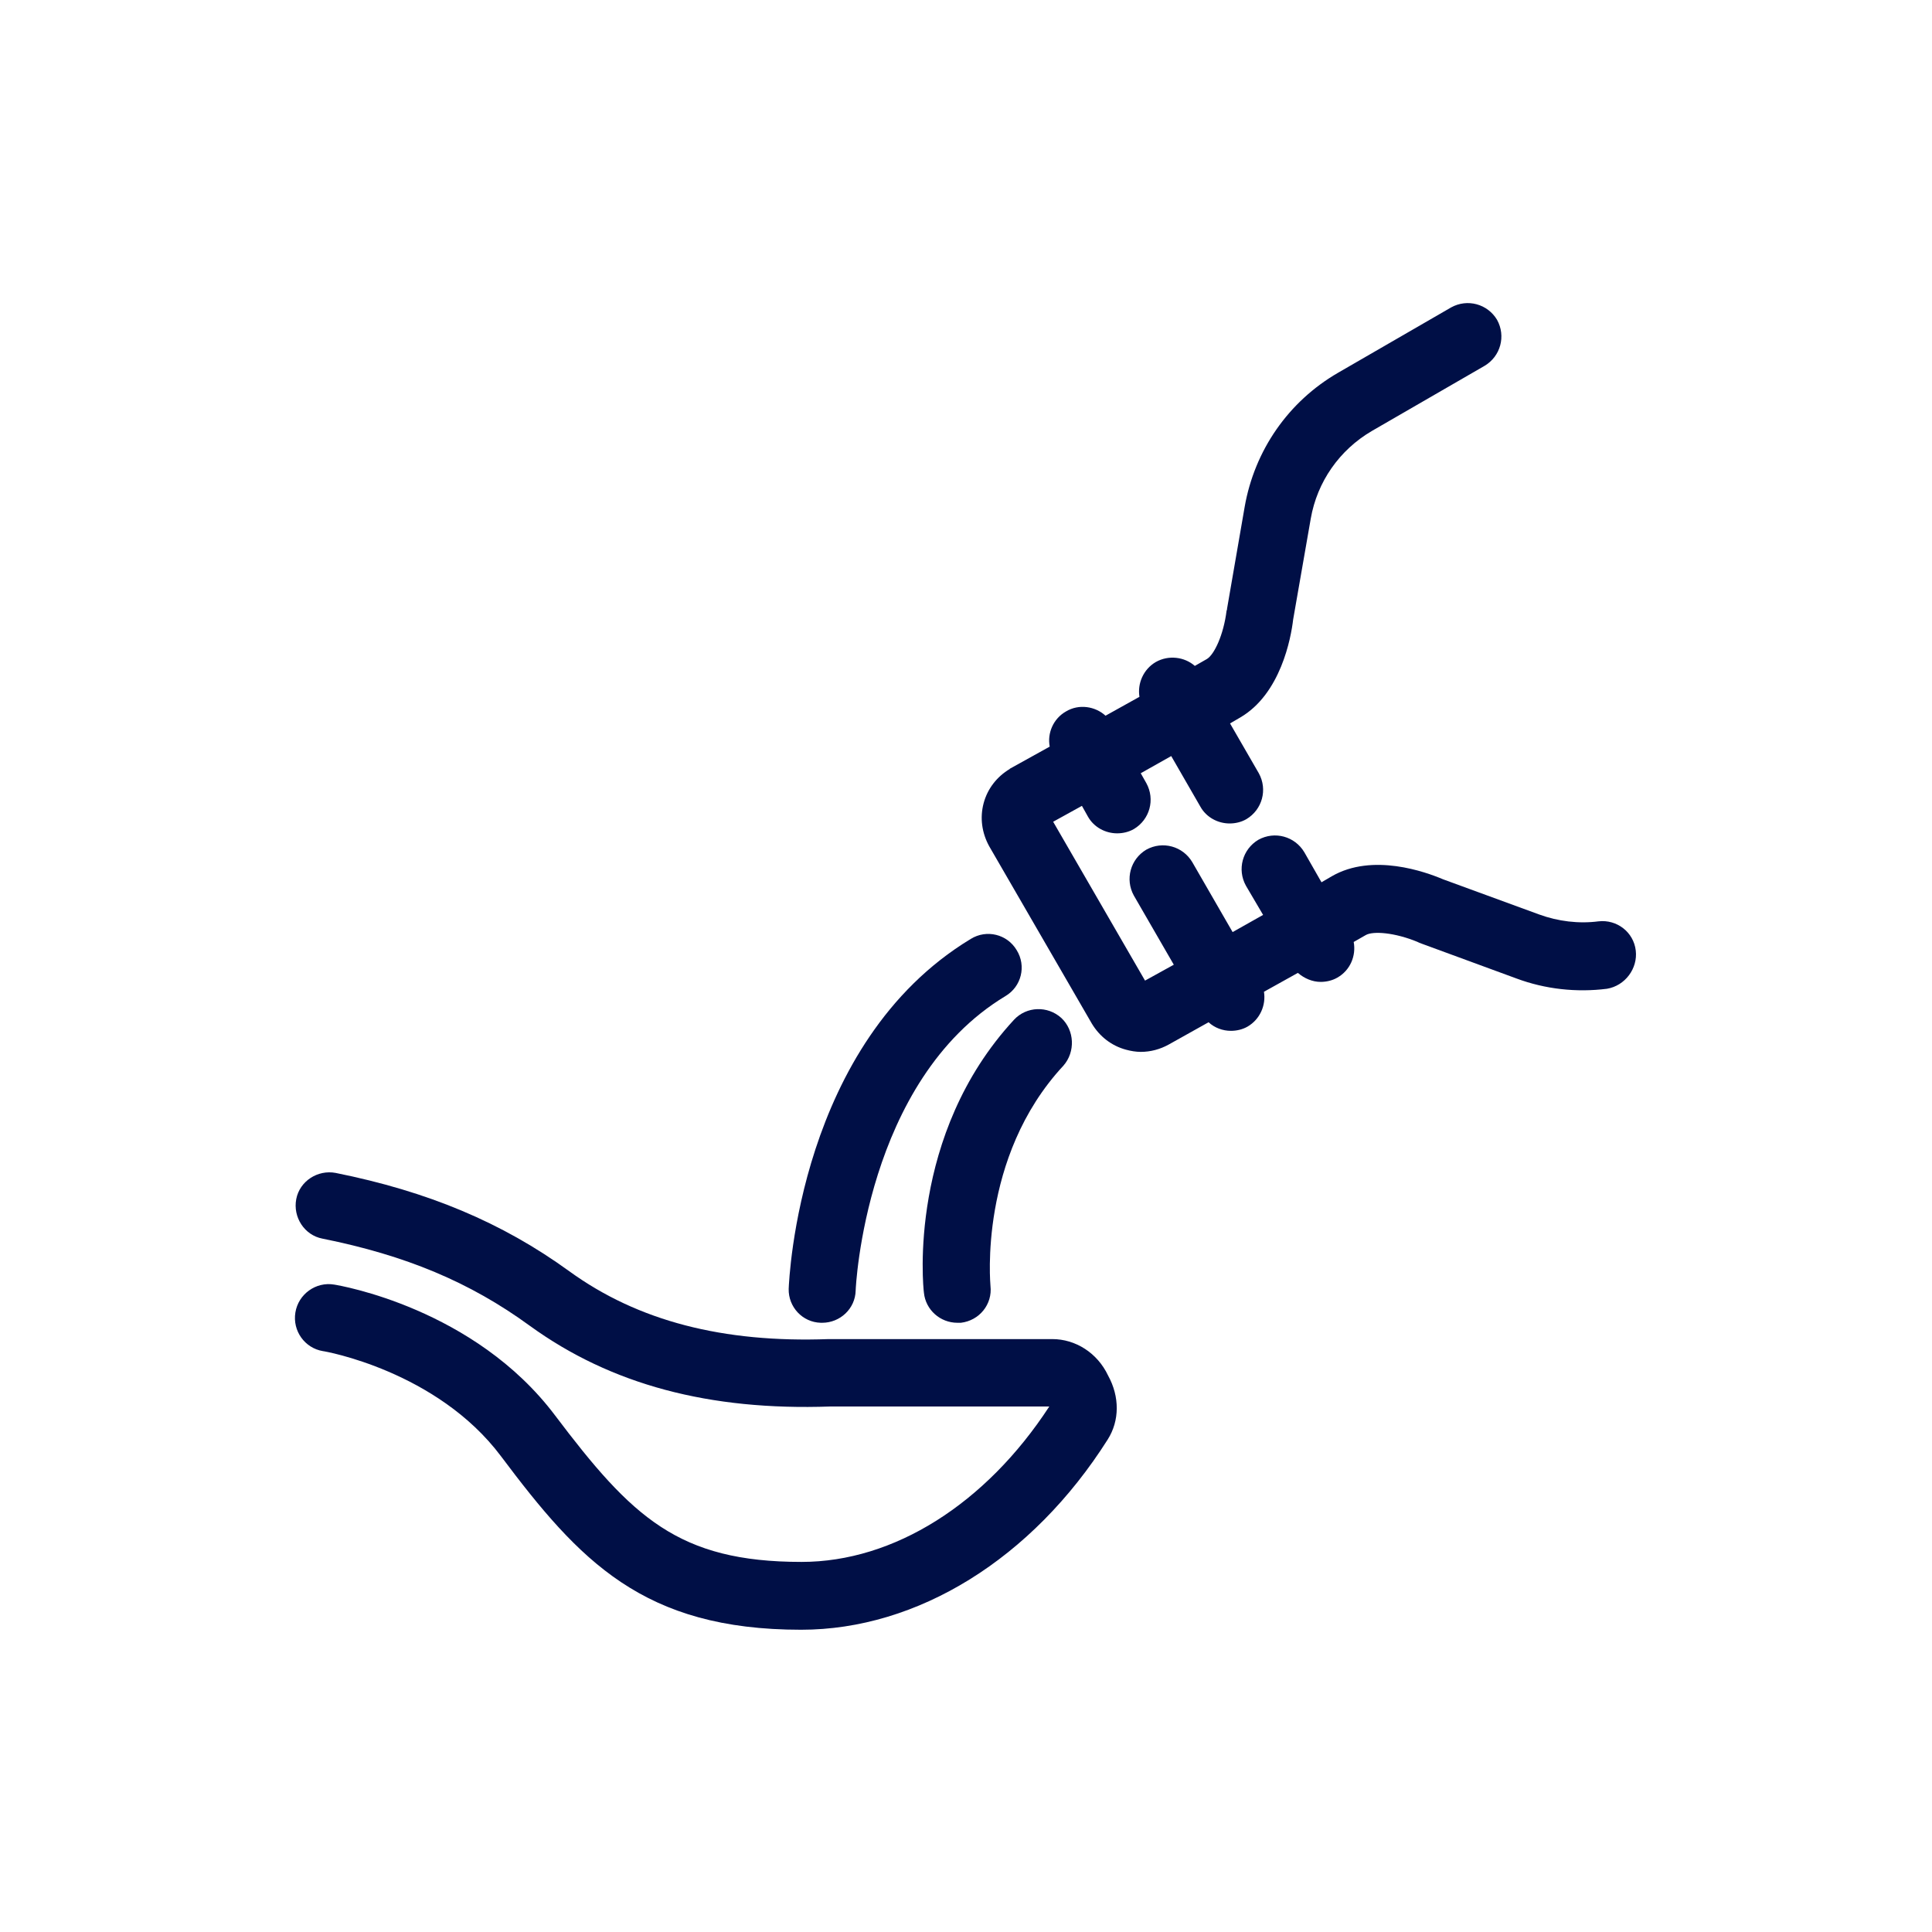
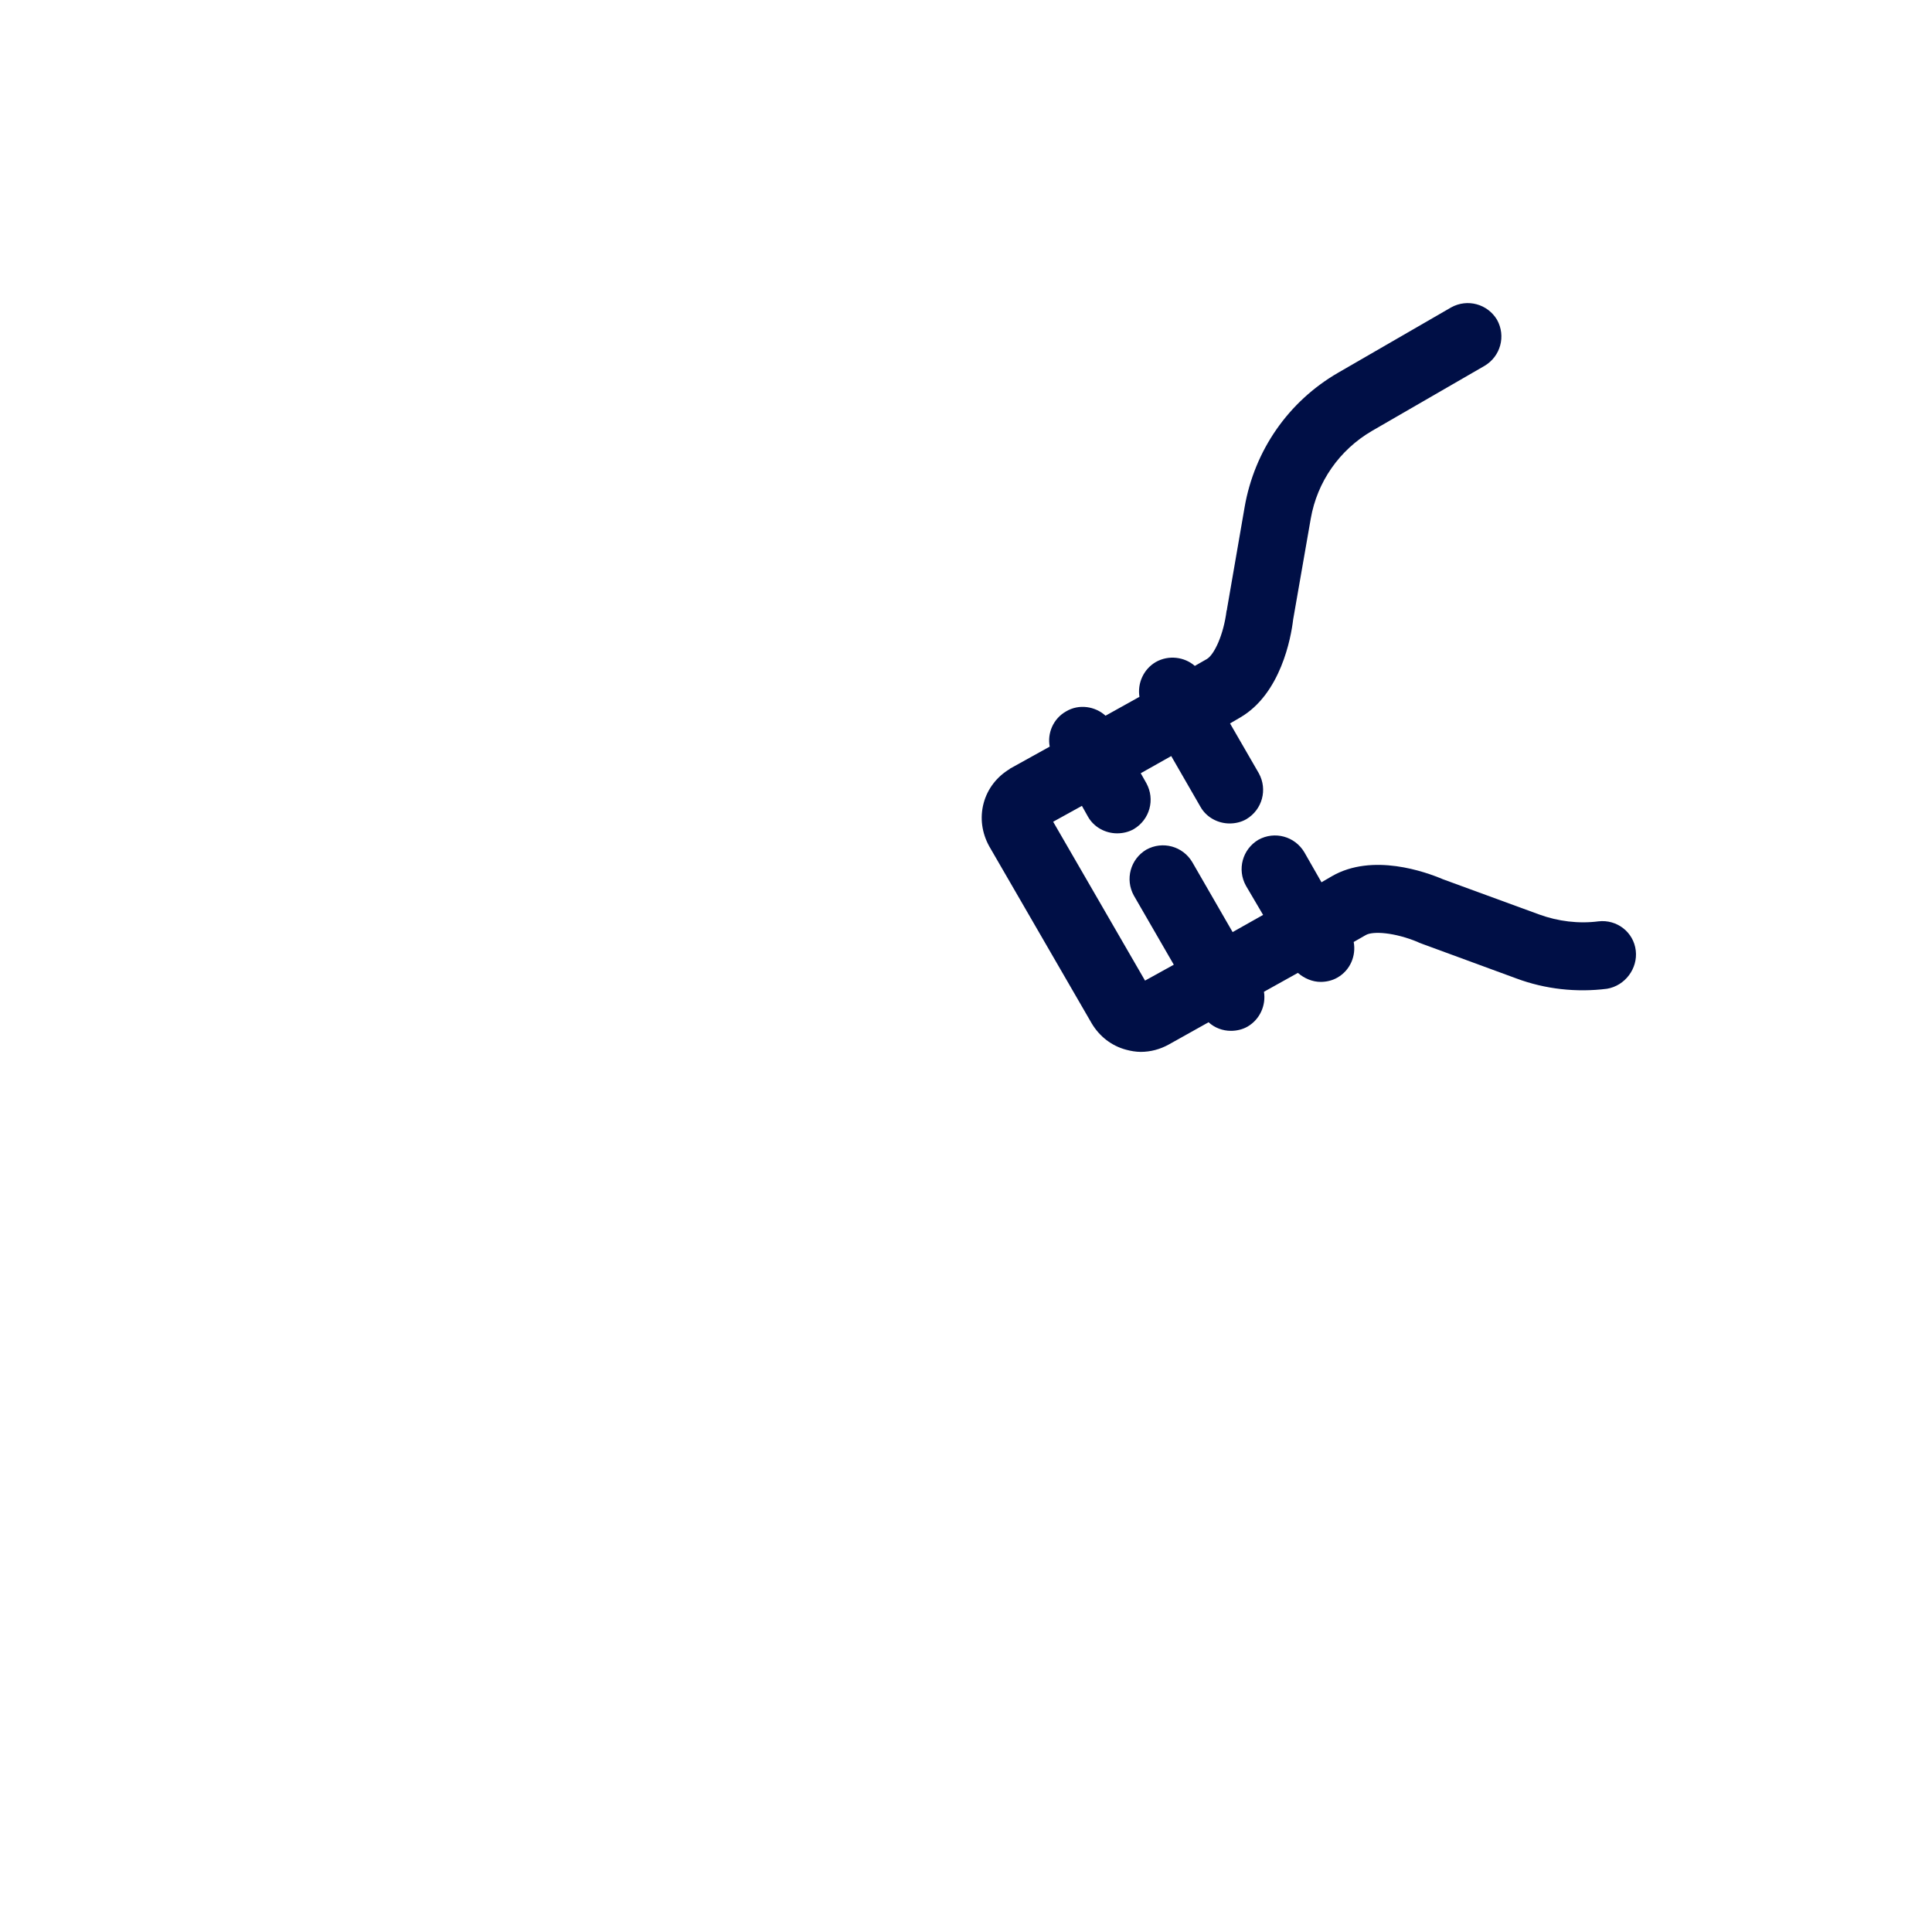
<svg xmlns="http://www.w3.org/2000/svg" version="1.1" id="Vrstva_1" x="0px" y="0px" width="450px" height="450px" viewBox="0 0 450 450" style="enable-background:new 0 0 450 450;" xml:space="preserve">
  <style type="text/css">
	.st0{fill:#000F46;}
</style>
  <g>
-     <path class="st0" d="M245.1,311.9h-51.8c-0.1,0-0.2,0-0.3,0c-24.6,0.9-44.4-4.2-60.4-15.8c-15.7-11.4-33-18.6-54.4-22.9   c-4.2-0.8-8.4,1.9-9.2,6.1c-0.8,4.2,1.9,8.4,6.1,9.2c19.4,3.9,34.3,10.1,48.3,20.3c18.9,13.7,41.8,19.8,70,18.8h51   c-14.8,22.7-36.2,36.2-57.7,36.2c-28.7,0-39.5-10.4-57.4-34.1c-18.8-25-50.2-30.3-51.5-30.5c-4.2-0.7-8.3,2.2-9,6.5   c-0.7,4.3,2.2,8.3,6.4,9c0.3,0,26.6,4.6,41.5,24.5c18.3,24.4,33.1,40.4,69.9,40.4c27.1,0,53.8-16.5,71.4-44.3   c2.8-4.4,2.8-10,0.1-14.9C255.6,315.1,250.5,311.9,245.1,311.9z" />
    <path class="st0" d="M381,221.4c-0.5-4.3-4.4-7.3-8.7-6.8c-4.6,0.6-9.4,0-13.8-1.6l-22.4-8.2c-4-1.7-16.4-6.2-25.9-0.7l-2.4,1.4   l-4-7c-2.2-3.7-6.9-5-10.7-2.9c-3.7,2.2-5,6.9-2.9,10.7l4,6.8l-7.1,4l-9.4-16.3c-2.2-3.7-6.9-5-10.7-2.9c-3.7,2.2-5,6.9-2.9,10.7   l9.3,16.1l-6.7,3.7l-21.4-37l6.7-3.7l1.4,2.5c1.4,2.5,4.1,3.9,6.8,3.9c1.3,0,2.7-0.3,3.9-1c3.7-2.2,5-6.9,2.9-10.7l-1.3-2.3l7.1-4   l6.8,11.8c1.4,2.5,4.1,3.9,6.8,3.9c1.3,0,2.7-0.3,3.9-1c3.7-2.2,5-6.9,2.9-10.7l-6.7-11.6l2.4-1.4c9.4-5.5,11.8-18.5,12.3-22.8   l4.1-23.5c1.5-8.6,6.7-16,14.2-20.4l26.3-15.2c3.7-2.2,5-6.9,2.9-10.7c-2.2-3.7-6.9-5-10.7-2.9l-26.3,15.2   c-11.6,6.7-19.5,18.1-21.8,31.3l-4.1,23.7c0,0.1,0,0.3-0.1,0.4c-0.7,5.7-2.9,10.3-4.6,11.3l-2.8,1.6c-2.4-2.1-6.1-2.6-9.1-0.9   c-2.9,1.7-4.3,5-3.8,8.1l-7.9,4.4c-2.4-2.2-6.2-2.8-9.2-1c-3,1.7-4.4,5.1-3.8,8.2l-9.2,5.1c0,0-0.1,0-0.1,0.1c-3,1.8-5.2,4.6-6.1,8   c-0.9,3.4-0.4,6.9,1.3,10l23.9,41.3c1.8,3,4.6,5.2,8,6.1c1.1,0.3,2.3,0.5,3.4,0.5c2.3,0,4.5-0.6,6.5-1.7l9.3-5.2   c1.4,1.3,3.3,2,5.2,2c1.3,0,2.7-0.3,3.9-1c2.9-1.7,4.3-5,3.8-8.1l7.9-4.4c1.5,1.3,3.4,2.1,5.3,2.1c1.3,0,2.7-0.3,3.9-1   c3-1.7,4.4-5.1,3.8-8.3l2.8-1.6c1.7-1,6.8-0.6,12.1,1.6c0.1,0.1,0.3,0.1,0.4,0.2l22.6,8.3c6.7,2.5,14,3.3,21.1,2.4   C378.5,229.6,381.5,225.6,381,221.4z" />
-     <path class="st0" d="M247.2,237.1c-3.2-2.9-8.1-2.7-11,0.4c-24.8,26.8-21.2,62.2-21,63.6c0.4,4,3.8,7,7.8,7c0.3,0,0.6,0,0.8,0   c4.3-0.5,7.4-4.3,6.9-8.6c0-0.3-2.9-29.9,17-51.3C250.5,245,250.3,240,247.2,237.1z" />
-     <path class="st0" d="M191.2,308.1c0.1,0,0.2,0,0.3,0c4.2,0,7.7-3.3,7.8-7.5c0-0.5,2.2-48.9,34.9-68.6c3.7-2.2,4.9-7,2.6-10.7   c-2.2-3.7-7-4.9-10.7-2.6c-40,24.2-42.3,79.2-42.4,81.5C183.6,304.4,186.9,308,191.2,308.1z" />
  </g>
</svg>